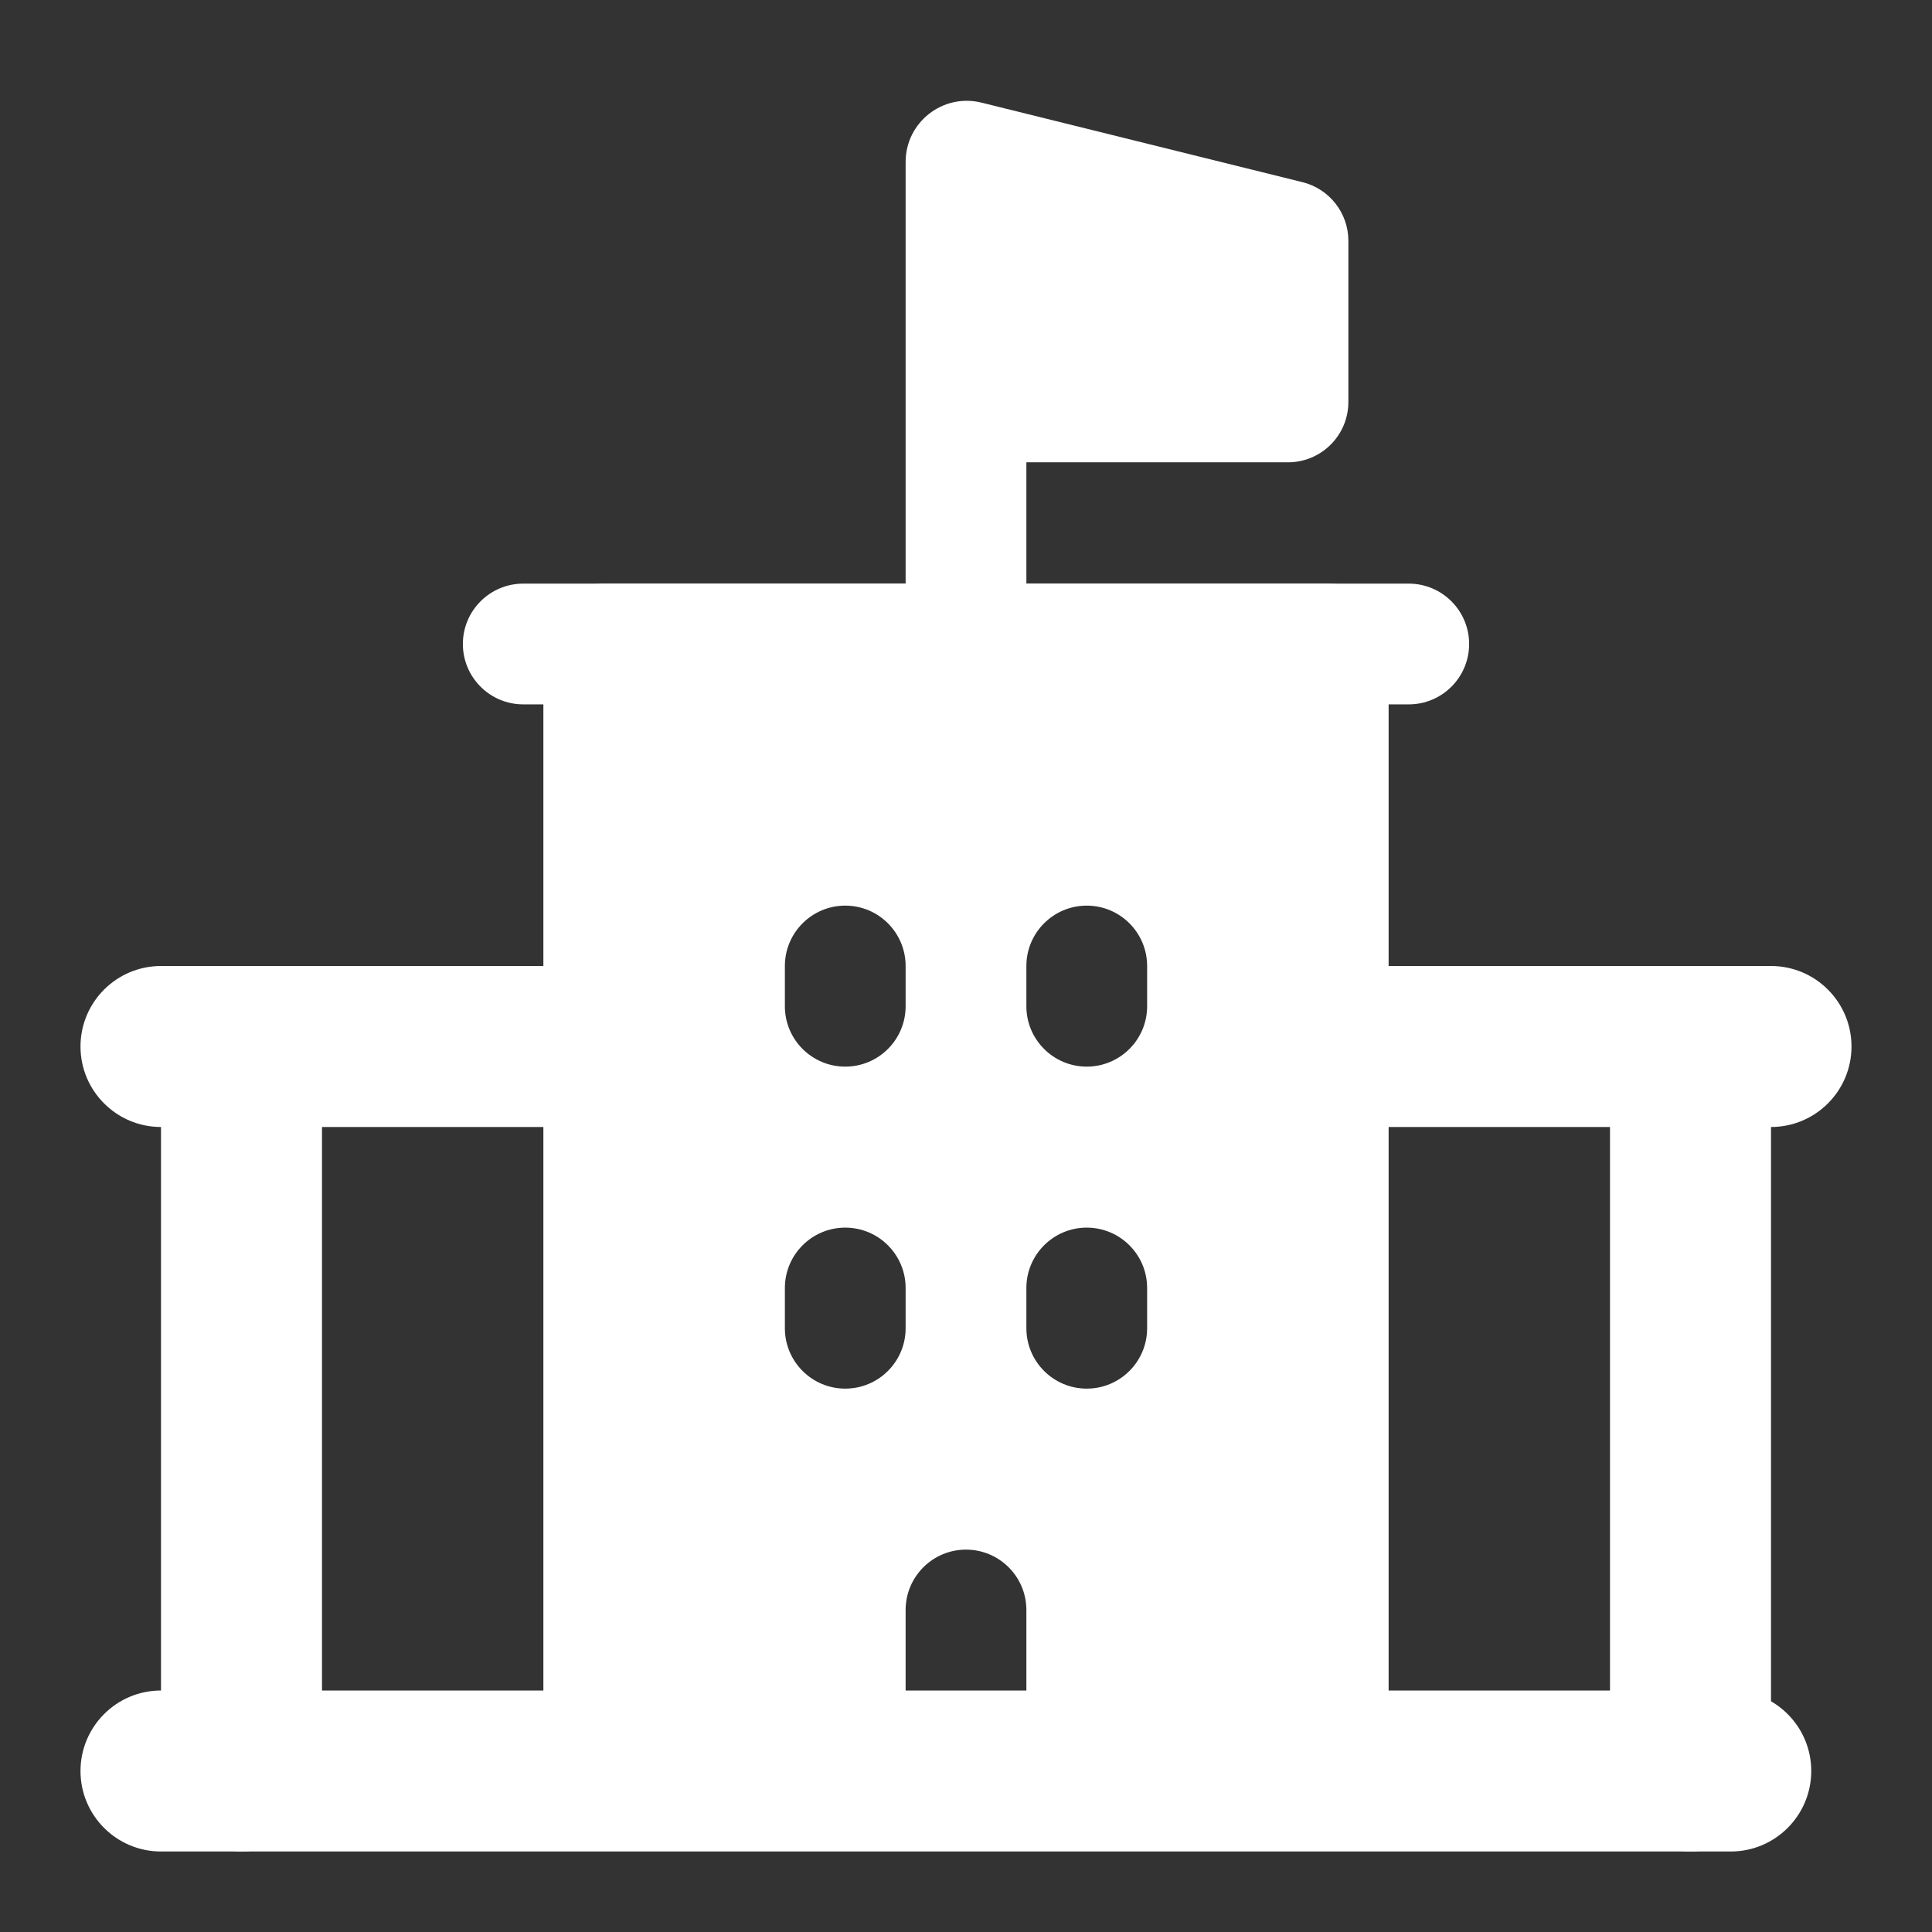
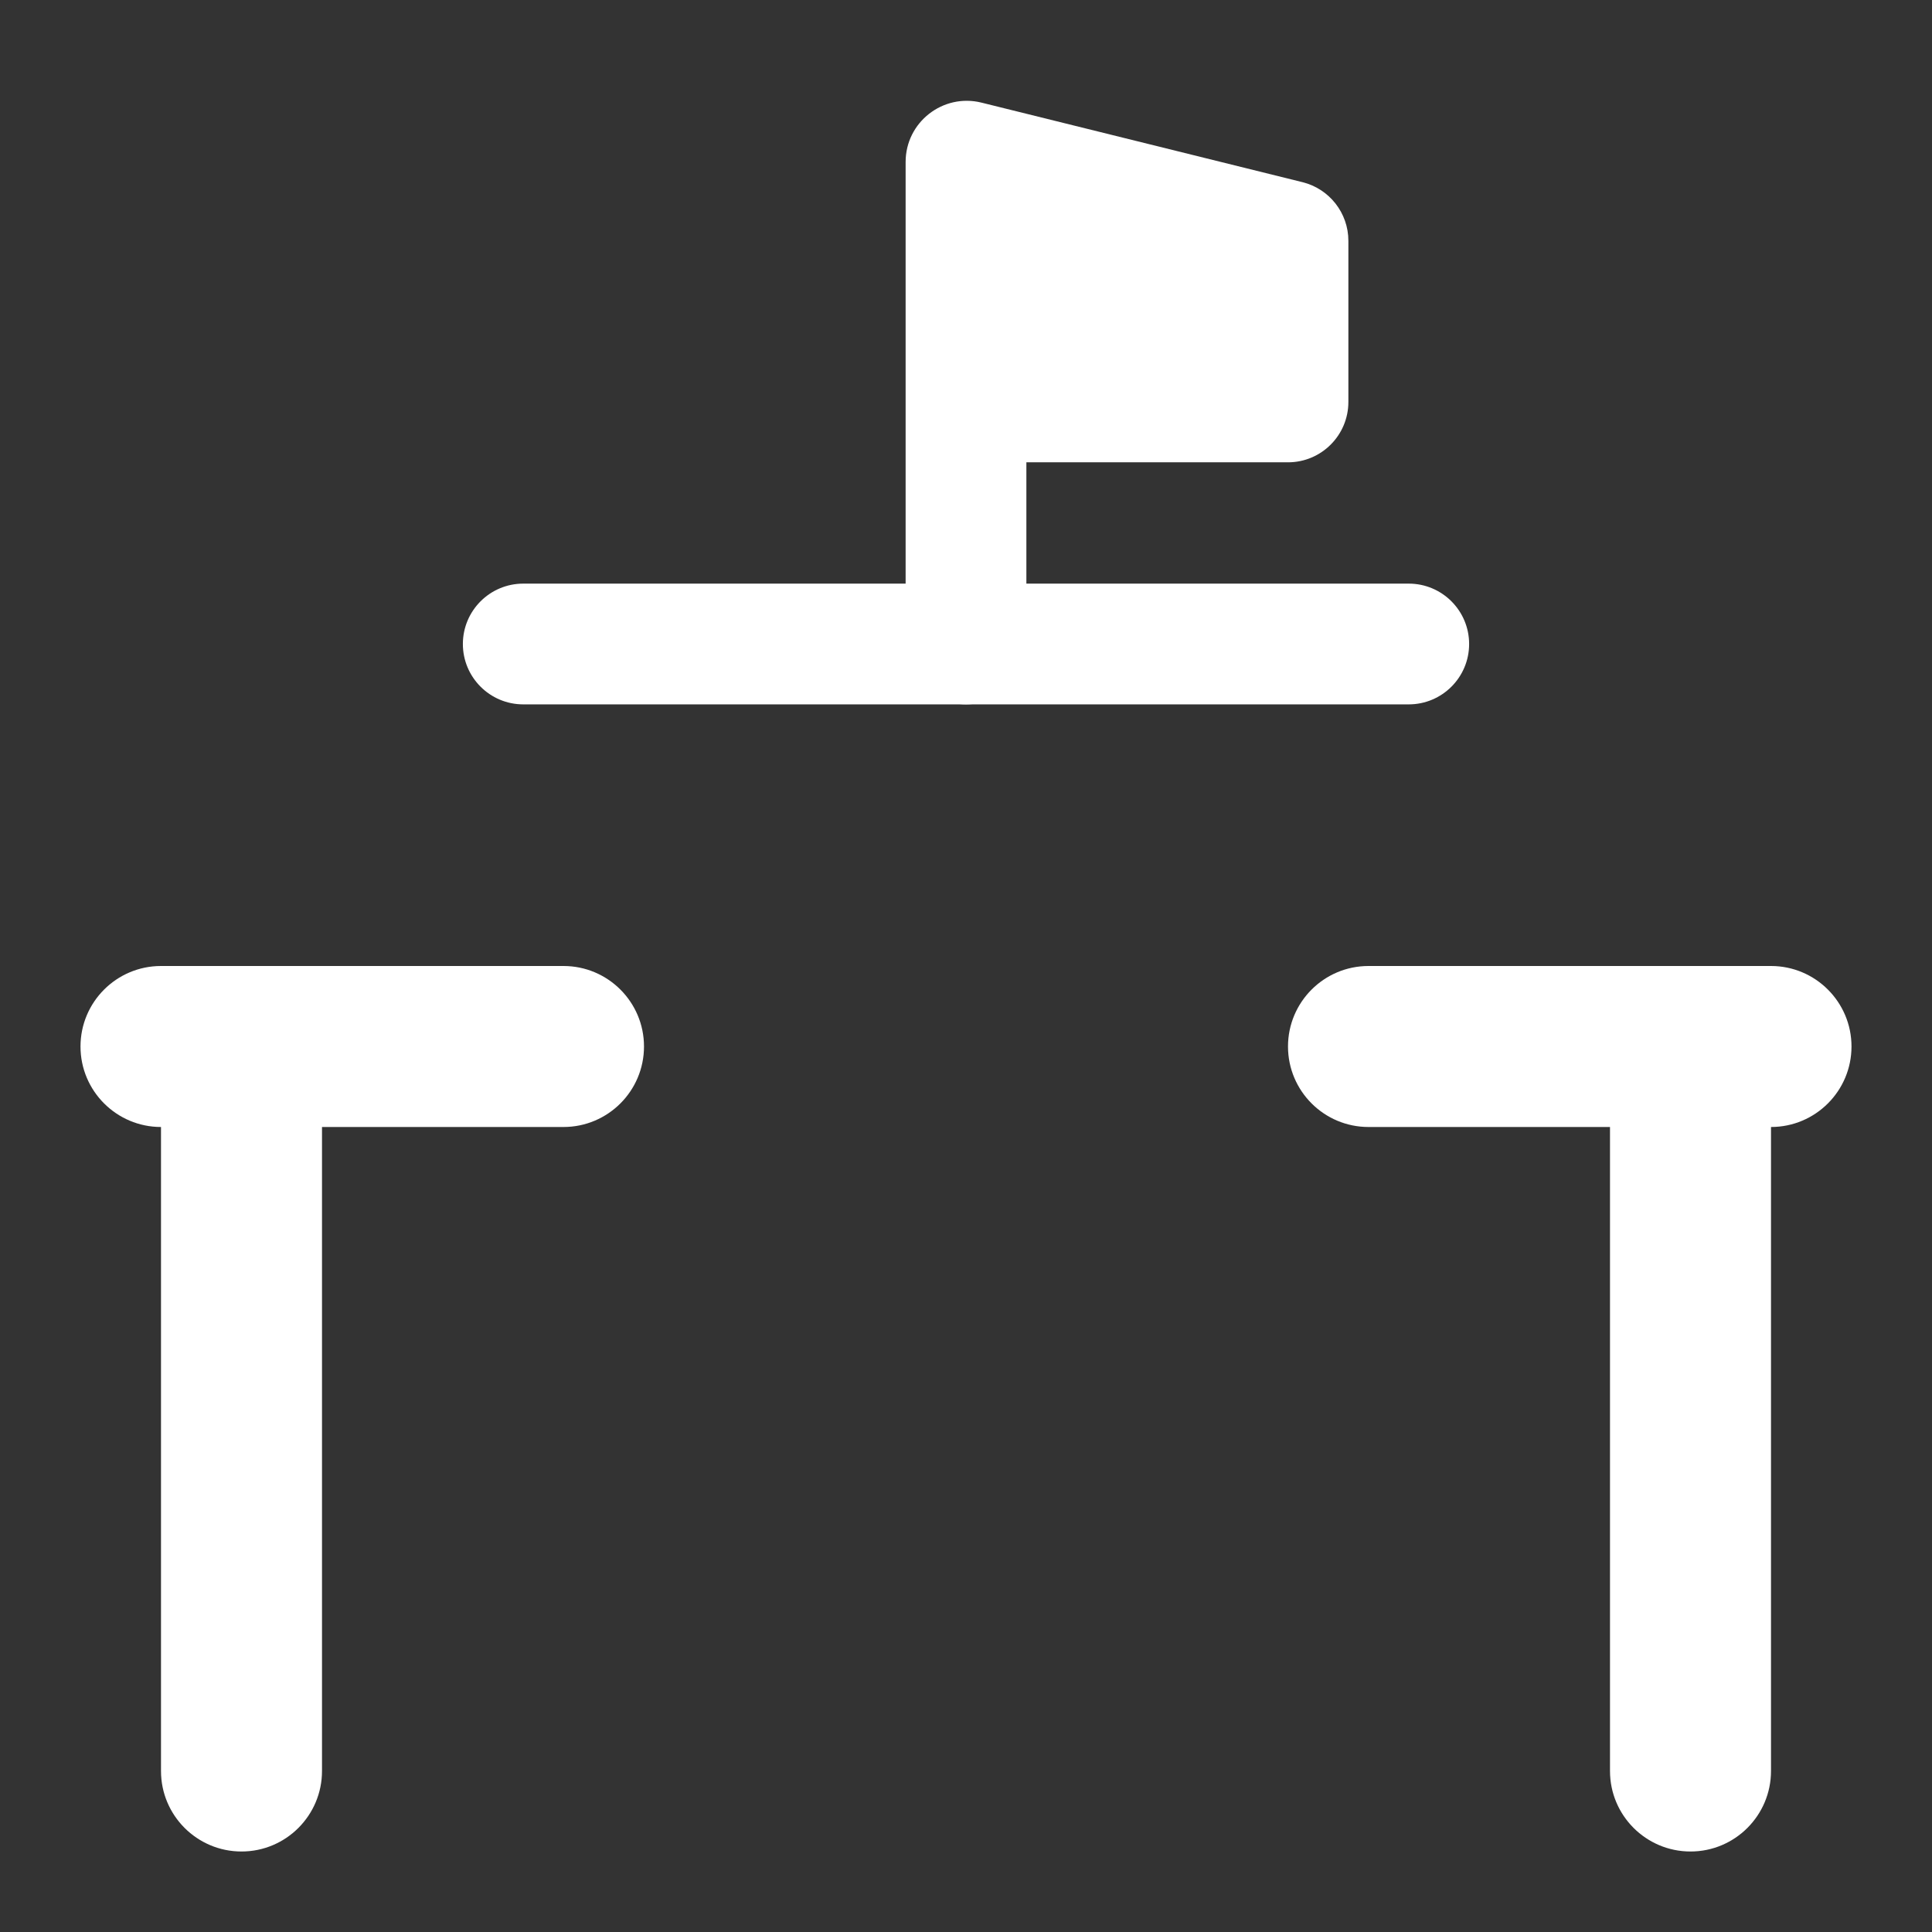
<svg xmlns="http://www.w3.org/2000/svg" viewBox="0 0 24 24" width="24" height="24" color="#ffffff" fill="none">
  <rect x="0" y="0" width="24" height="24" fill="#333333" stroke="none" />
-   <path fill-rule="evenodd" clip-rule="evenodd" d="M1 22C1 21.448 1.448 21 2 21H21.5C22.052 21 22.5 21.448 22.5 22C22.5 22.552 22.052 23 21.5 23H2C1.448 23 1 22.552 1 22Z" fill="currentColor" />
  <path fill-rule="evenodd" clip-rule="evenodd" d="M3 12C3.552 12 4 12.448 4 13V22C4 22.552 3.552 23 3 23C2.448 23 2 22.552 2 22V13C2 12.448 2.448 12 3 12ZM21 12C21.552 12 22 12.448 22 13V22C22 22.552 21.552 23 21 23C20.448 23 20 22.552 20 22V13C20 12.448 20.448 12 21 12Z" fill="currentColor" />
  <path fill-rule="evenodd" clip-rule="evenodd" d="M1 13C1 12.448 1.448 12 2 12H7C7.552 12 8 12.448 8 13C8 13.552 7.552 14 7 14H2C1.448 14 1 13.552 1 13ZM16 13C16 12.448 16.448 12 17 12H22C22.552 12 23 12.448 23 13C23 13.552 22.552 14 22 14H17C16.448 14 16 13.552 16 13Z" fill="currentColor" />
  <path fill-rule="evenodd" clip-rule="evenodd" d="M5.75 8C5.75 7.586 6.086 7.25 6.5 7.25H17.5C17.914 7.25 18.25 7.586 18.25 8C18.25 8.414 17.914 8.75 17.5 8.75H6.5C6.086 8.75 5.75 8.414 5.75 8Z" fill="currentColor" />
-   <path fill-rule="evenodd" clip-rule="evenodd" d="M7.5 7.25C7.086 7.25 6.75 7.586 6.75 8V22C6.75 22.414 7.086 22.75 7.5 22.75H12H16.5C16.914 22.75 17.25 22.414 17.25 22V8C17.25 7.586 16.914 7.25 16.5 7.25H7.5ZM12 22.75C11.586 22.75 11.25 22.414 11.25 22V20C11.25 19.586 11.586 19.25 12 19.25C12.414 19.25 12.75 19.586 12.75 20V22C12.75 22.414 12.414 22.75 12 22.75ZM10.5 11.25C10.914 11.25 11.25 11.586 11.25 12V12.5C11.25 12.914 10.914 13.25 10.5 13.25C10.086 13.25 9.75 12.914 9.75 12.5V12C9.75 11.586 10.086 11.25 10.5 11.25ZM13.5 11.25C13.914 11.25 14.25 11.586 14.25 12V12.5C14.25 12.914 13.914 13.25 13.5 13.25C13.086 13.25 12.75 12.914 12.75 12.5V12C12.75 11.586 13.086 11.25 13.5 11.25ZM11.25 16C11.25 15.586 10.914 15.25 10.5 15.25C10.086 15.25 9.75 15.586 9.75 16V16.5C9.75 16.914 10.086 17.25 10.5 17.25C10.914 17.25 11.25 16.914 11.25 16.5V16ZM14.25 16C14.25 15.586 13.914 15.25 13.5 15.25C13.086 15.25 12.75 15.586 12.75 16V16.5C12.75 16.914 13.086 17.25 13.5 17.25C13.914 17.25 14.25 16.914 14.25 16.5V16Z" fill="currentColor" />
  <path fill-rule="evenodd" clip-rule="evenodd" d="M11.25 2.012C11.25 1.518 11.714 1.156 12.193 1.275L16.18 2.263C16.515 2.346 16.75 2.647 16.75 2.991V4.993C16.75 5.407 16.414 5.743 16 5.743H12.75V8C12.75 8.414 12.414 8.75 12 8.75C11.586 8.75 11.25 8.414 11.25 8V2.012Z" fill="currentColor" />
</svg>